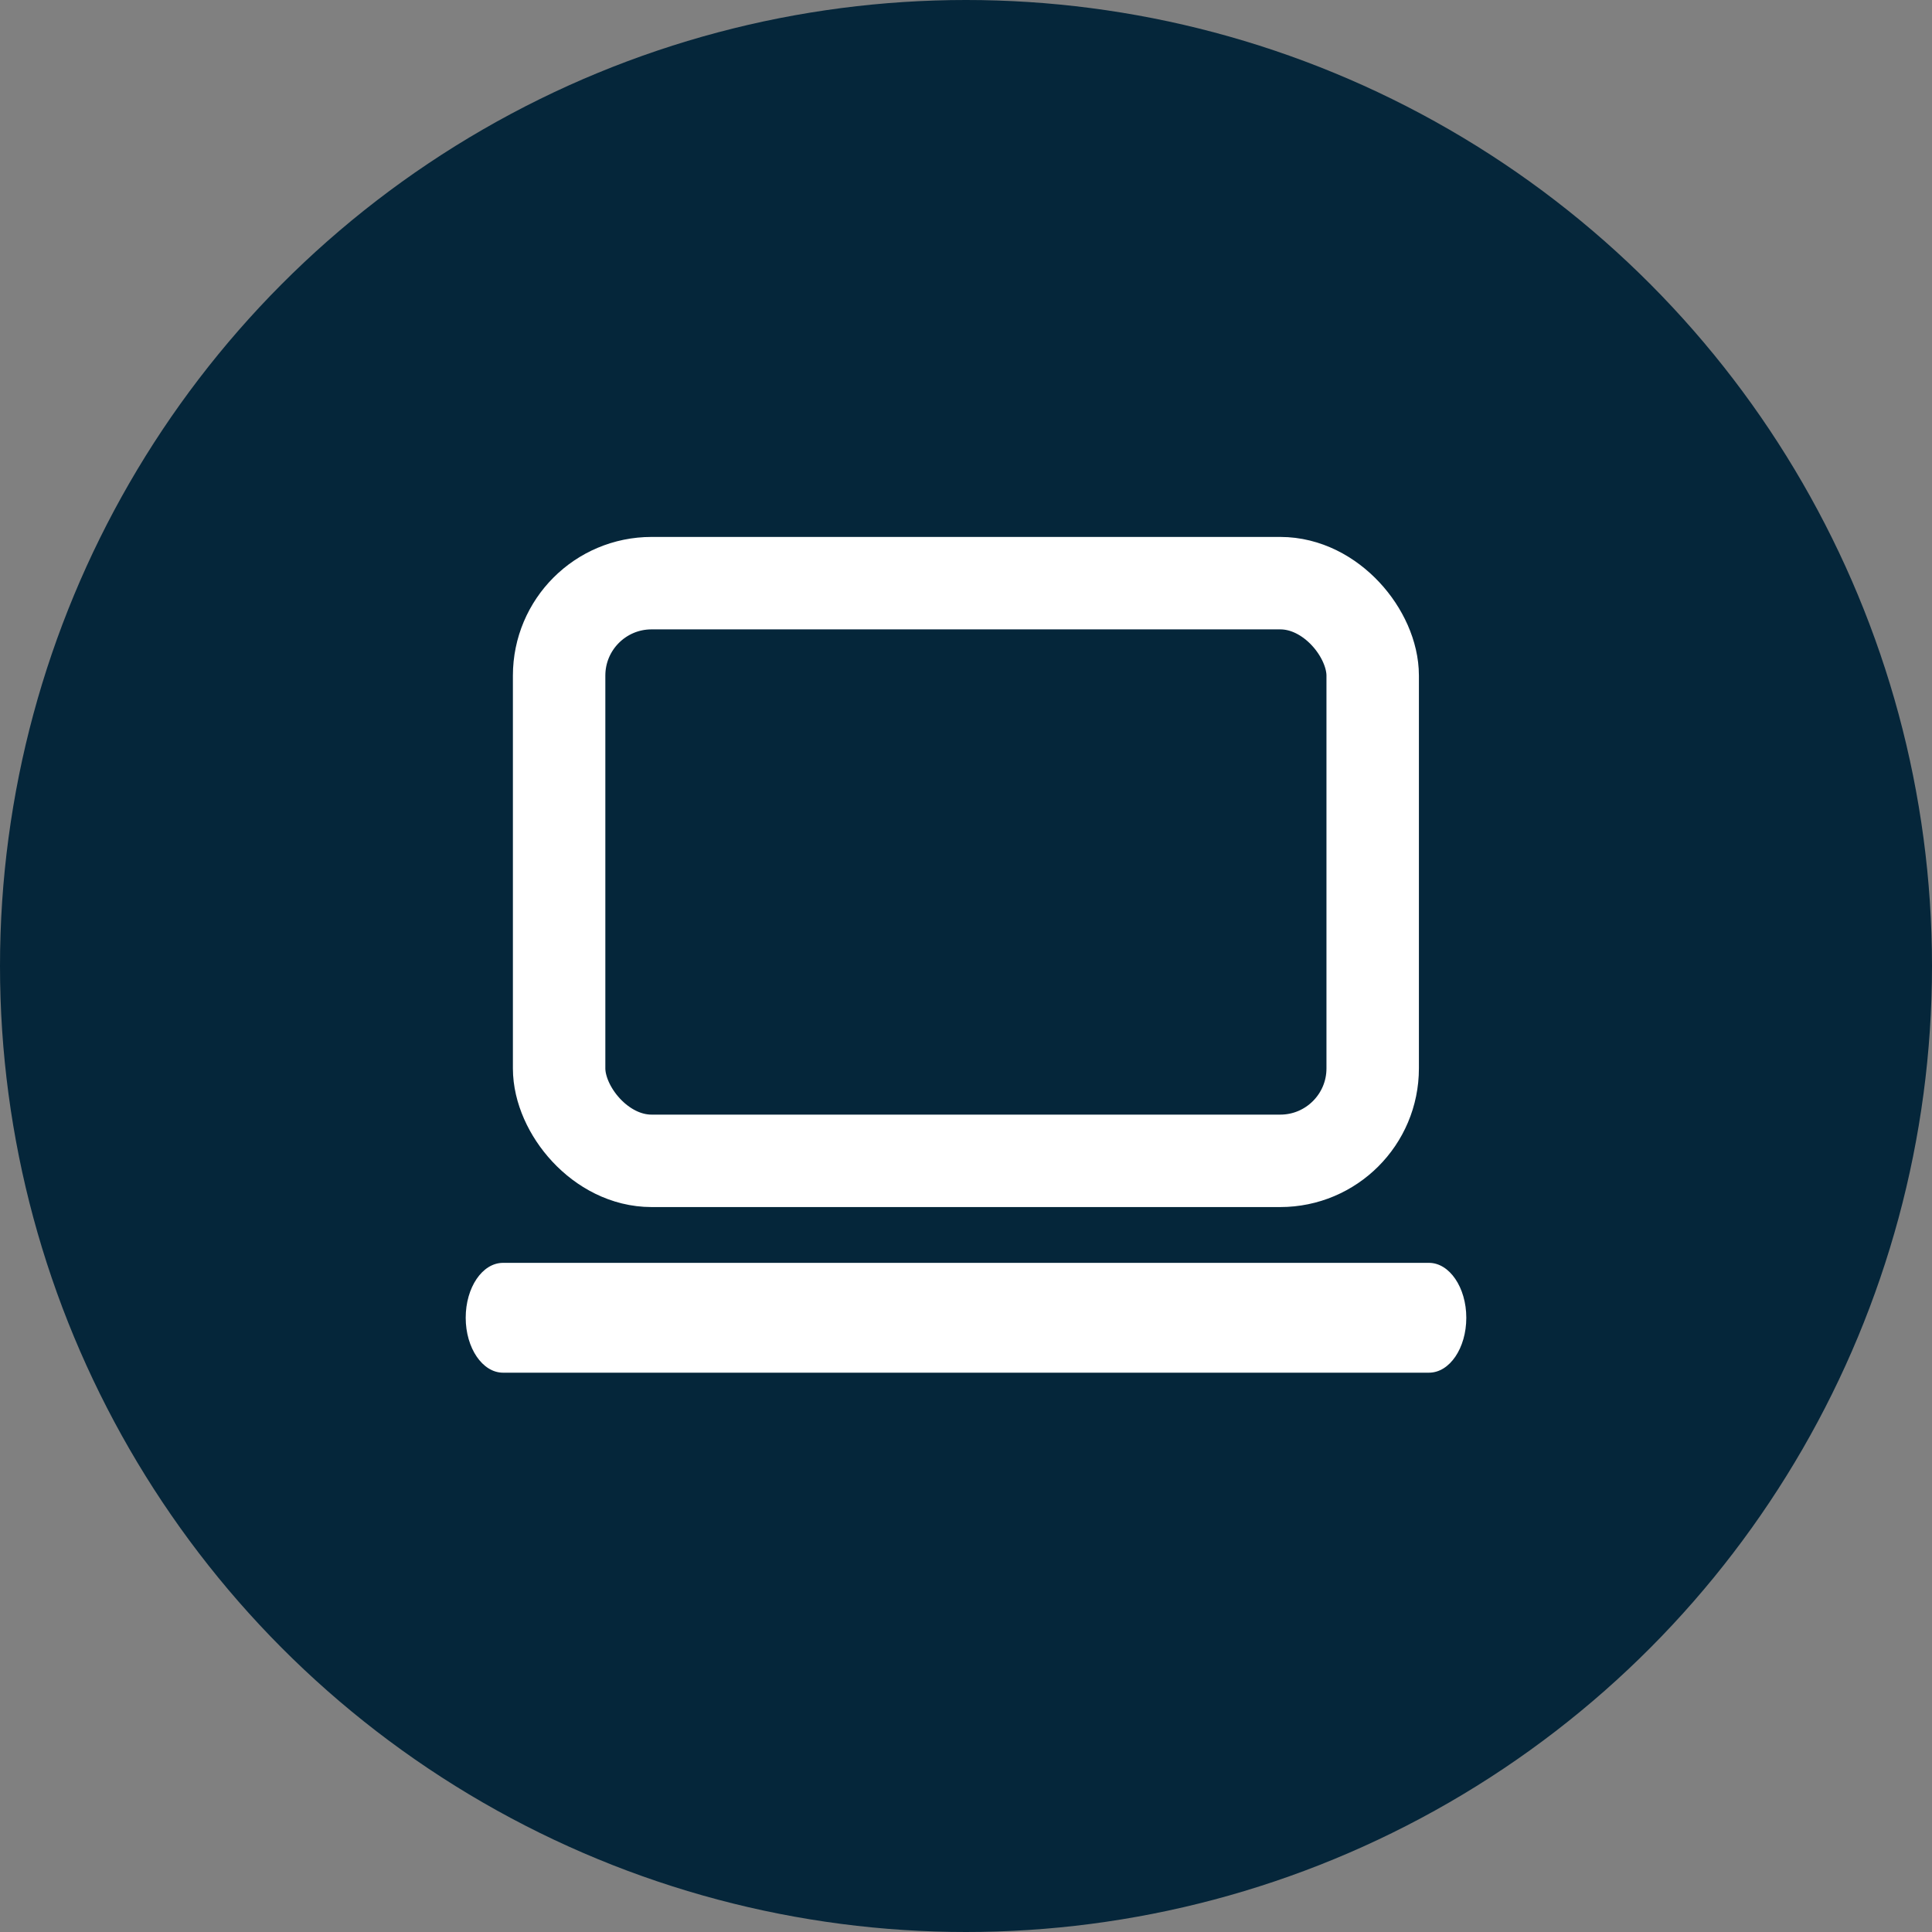
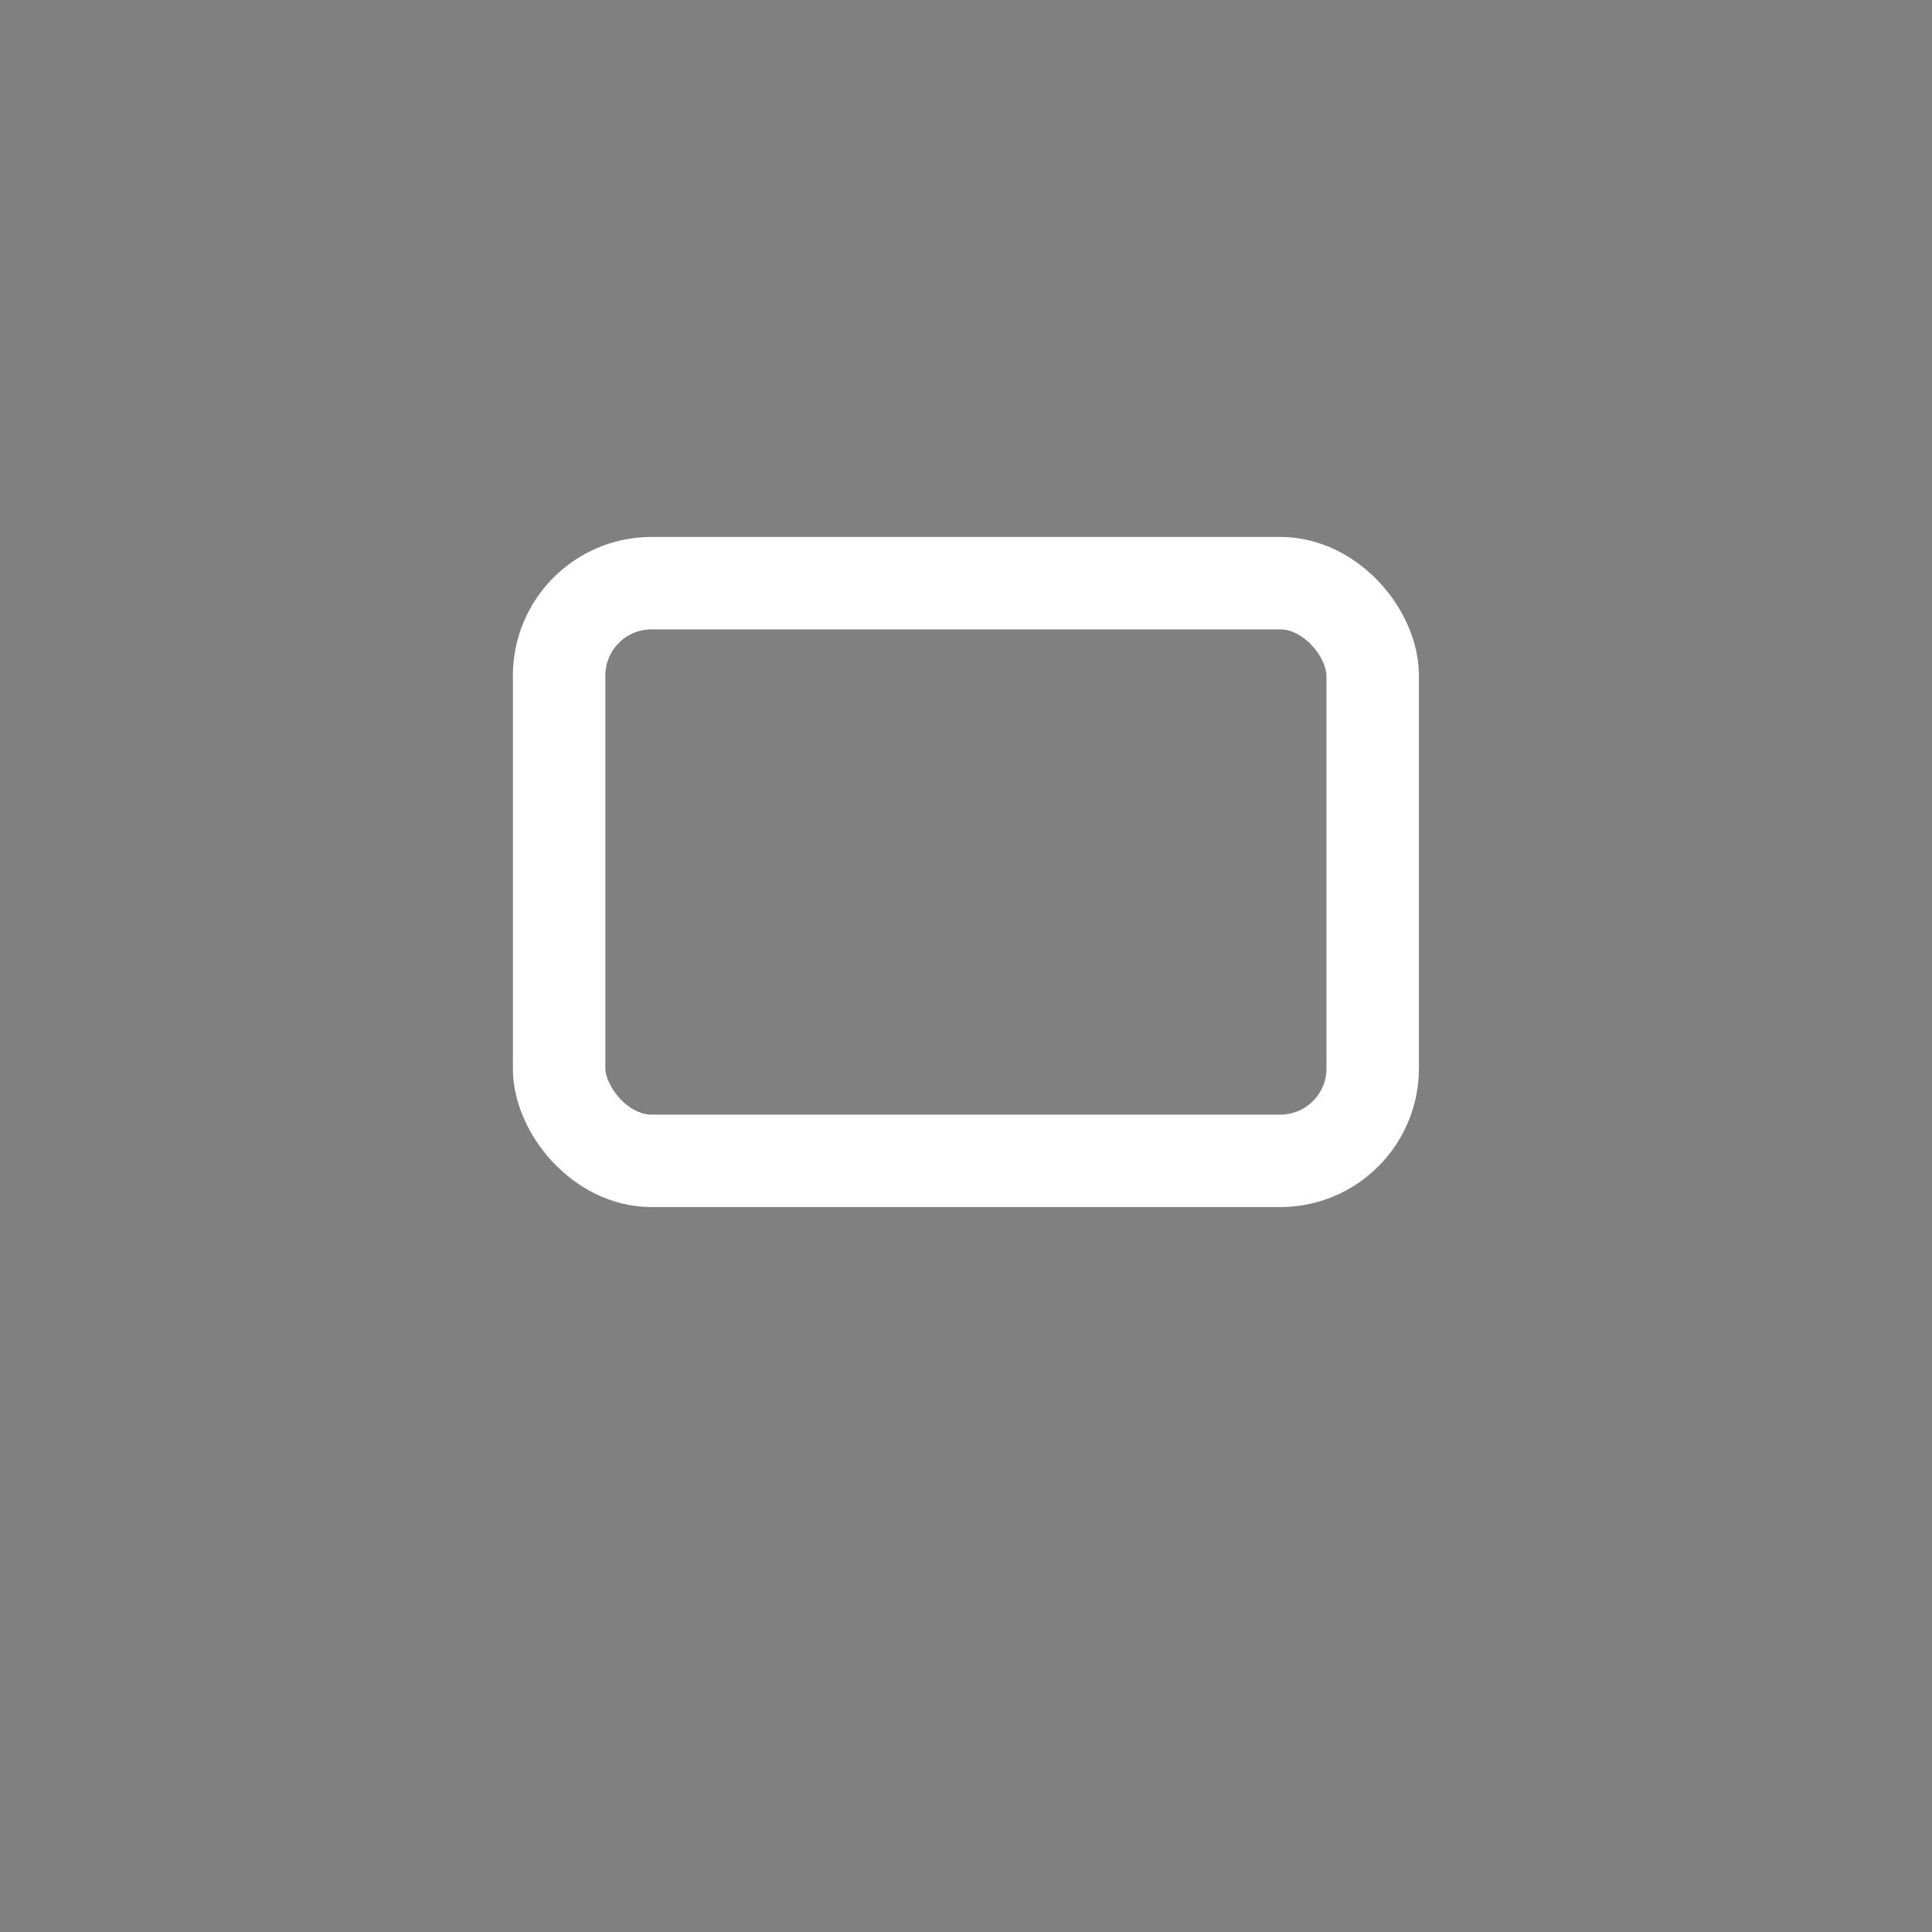
<svg xmlns="http://www.w3.org/2000/svg" id="Layer_2" data-name="Layer 2" viewBox="0 0 98.86 98.86">
  <rect x="0" y="0" width="98.86" height="98.86" fill="#808080" stroke="none" />
  <defs>
    <style>
      .cls-1 {
        fill: none;
        stroke: #fff;
        stroke-miterlimit: 10;
        stroke-width: 4.73px;
      }

      .cls-2 {
        fill: #fff;
      }

      .cls-3 {
        fill: #05263a;
      }
    </style>
  </defs>
  <g id="Layer_1-2" data-name="Layer 1">
    <g>
-       <circle class="cls-3" cx="49.43" cy="49.43" r="49.43" />
      <g>
        <rect class="cls-1" x="28.61" y="29.84" width="41.63" height="29.56" rx="4.73" ry="4.73" />
-         <path class="cls-2" d="M25.74,64.62h47.38c1.05,0,1.91,1.26,1.91,2.81h0c0,1.55-.85,2.81-1.91,2.81H25.74c-1.05,0-1.91-1.26-1.91-2.81h0c0-1.55.85-2.81,1.91-2.81Z" />
      </g>
    </g>
  </g>
</svg>